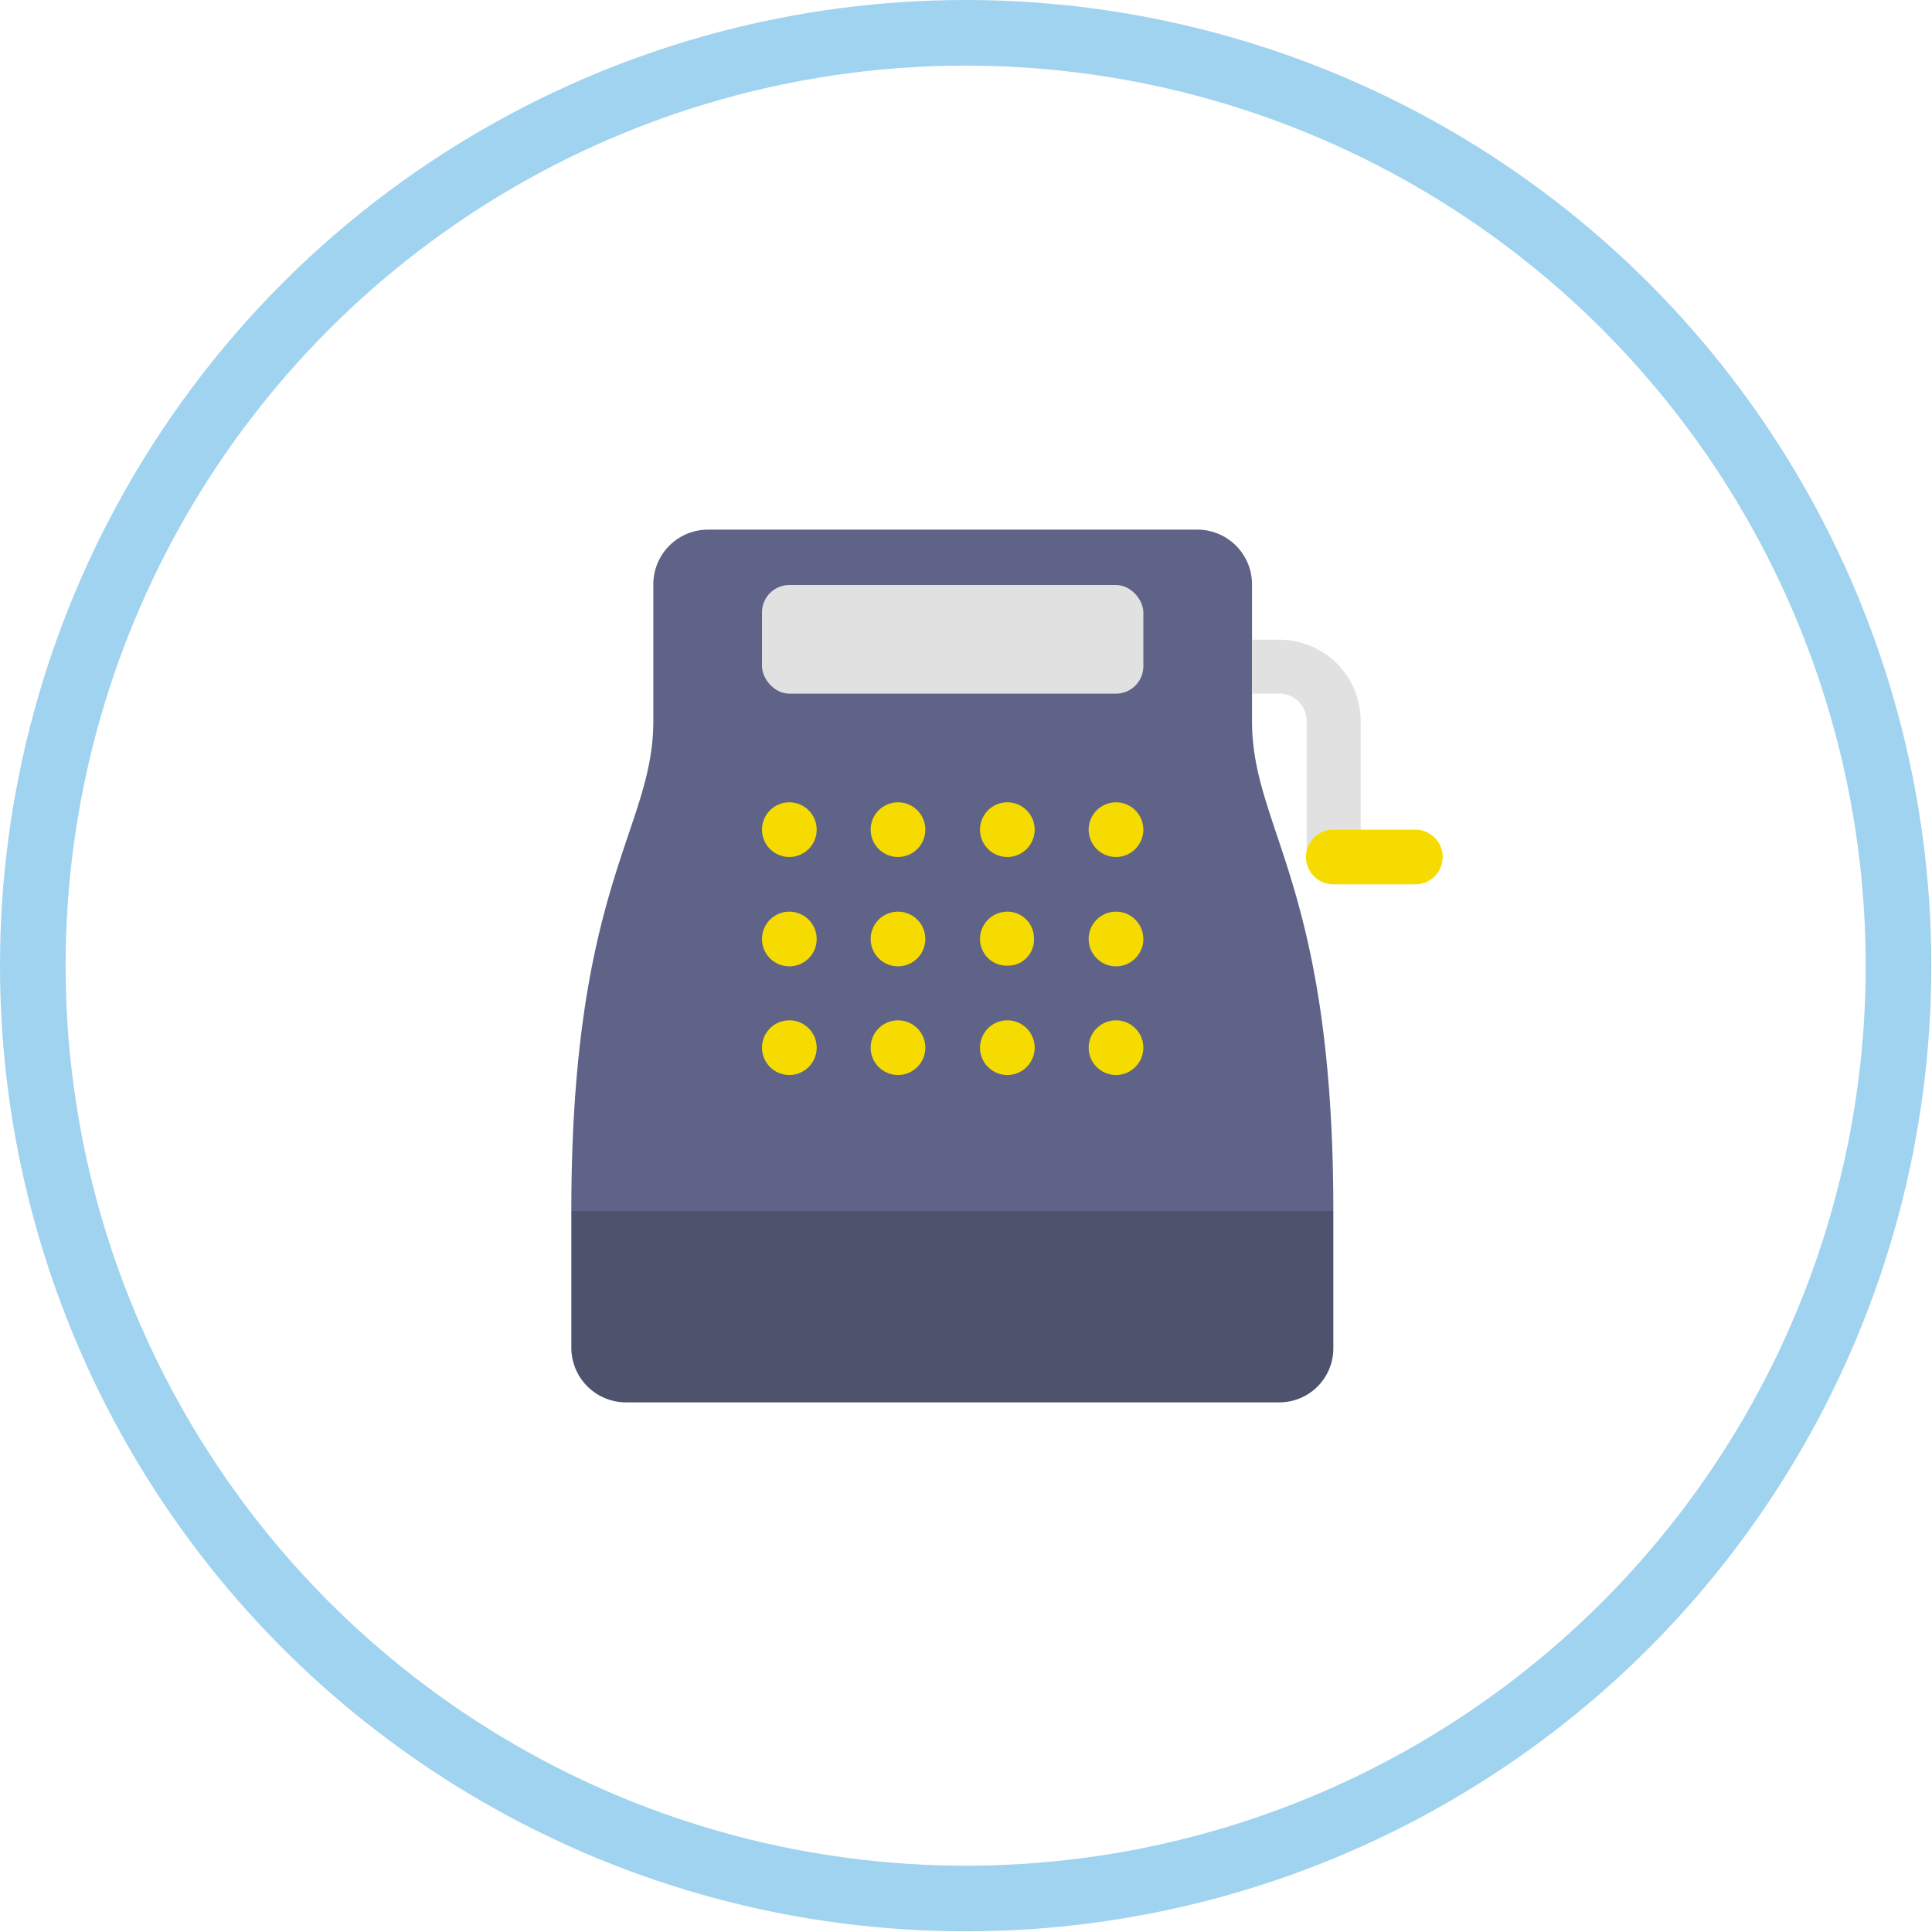
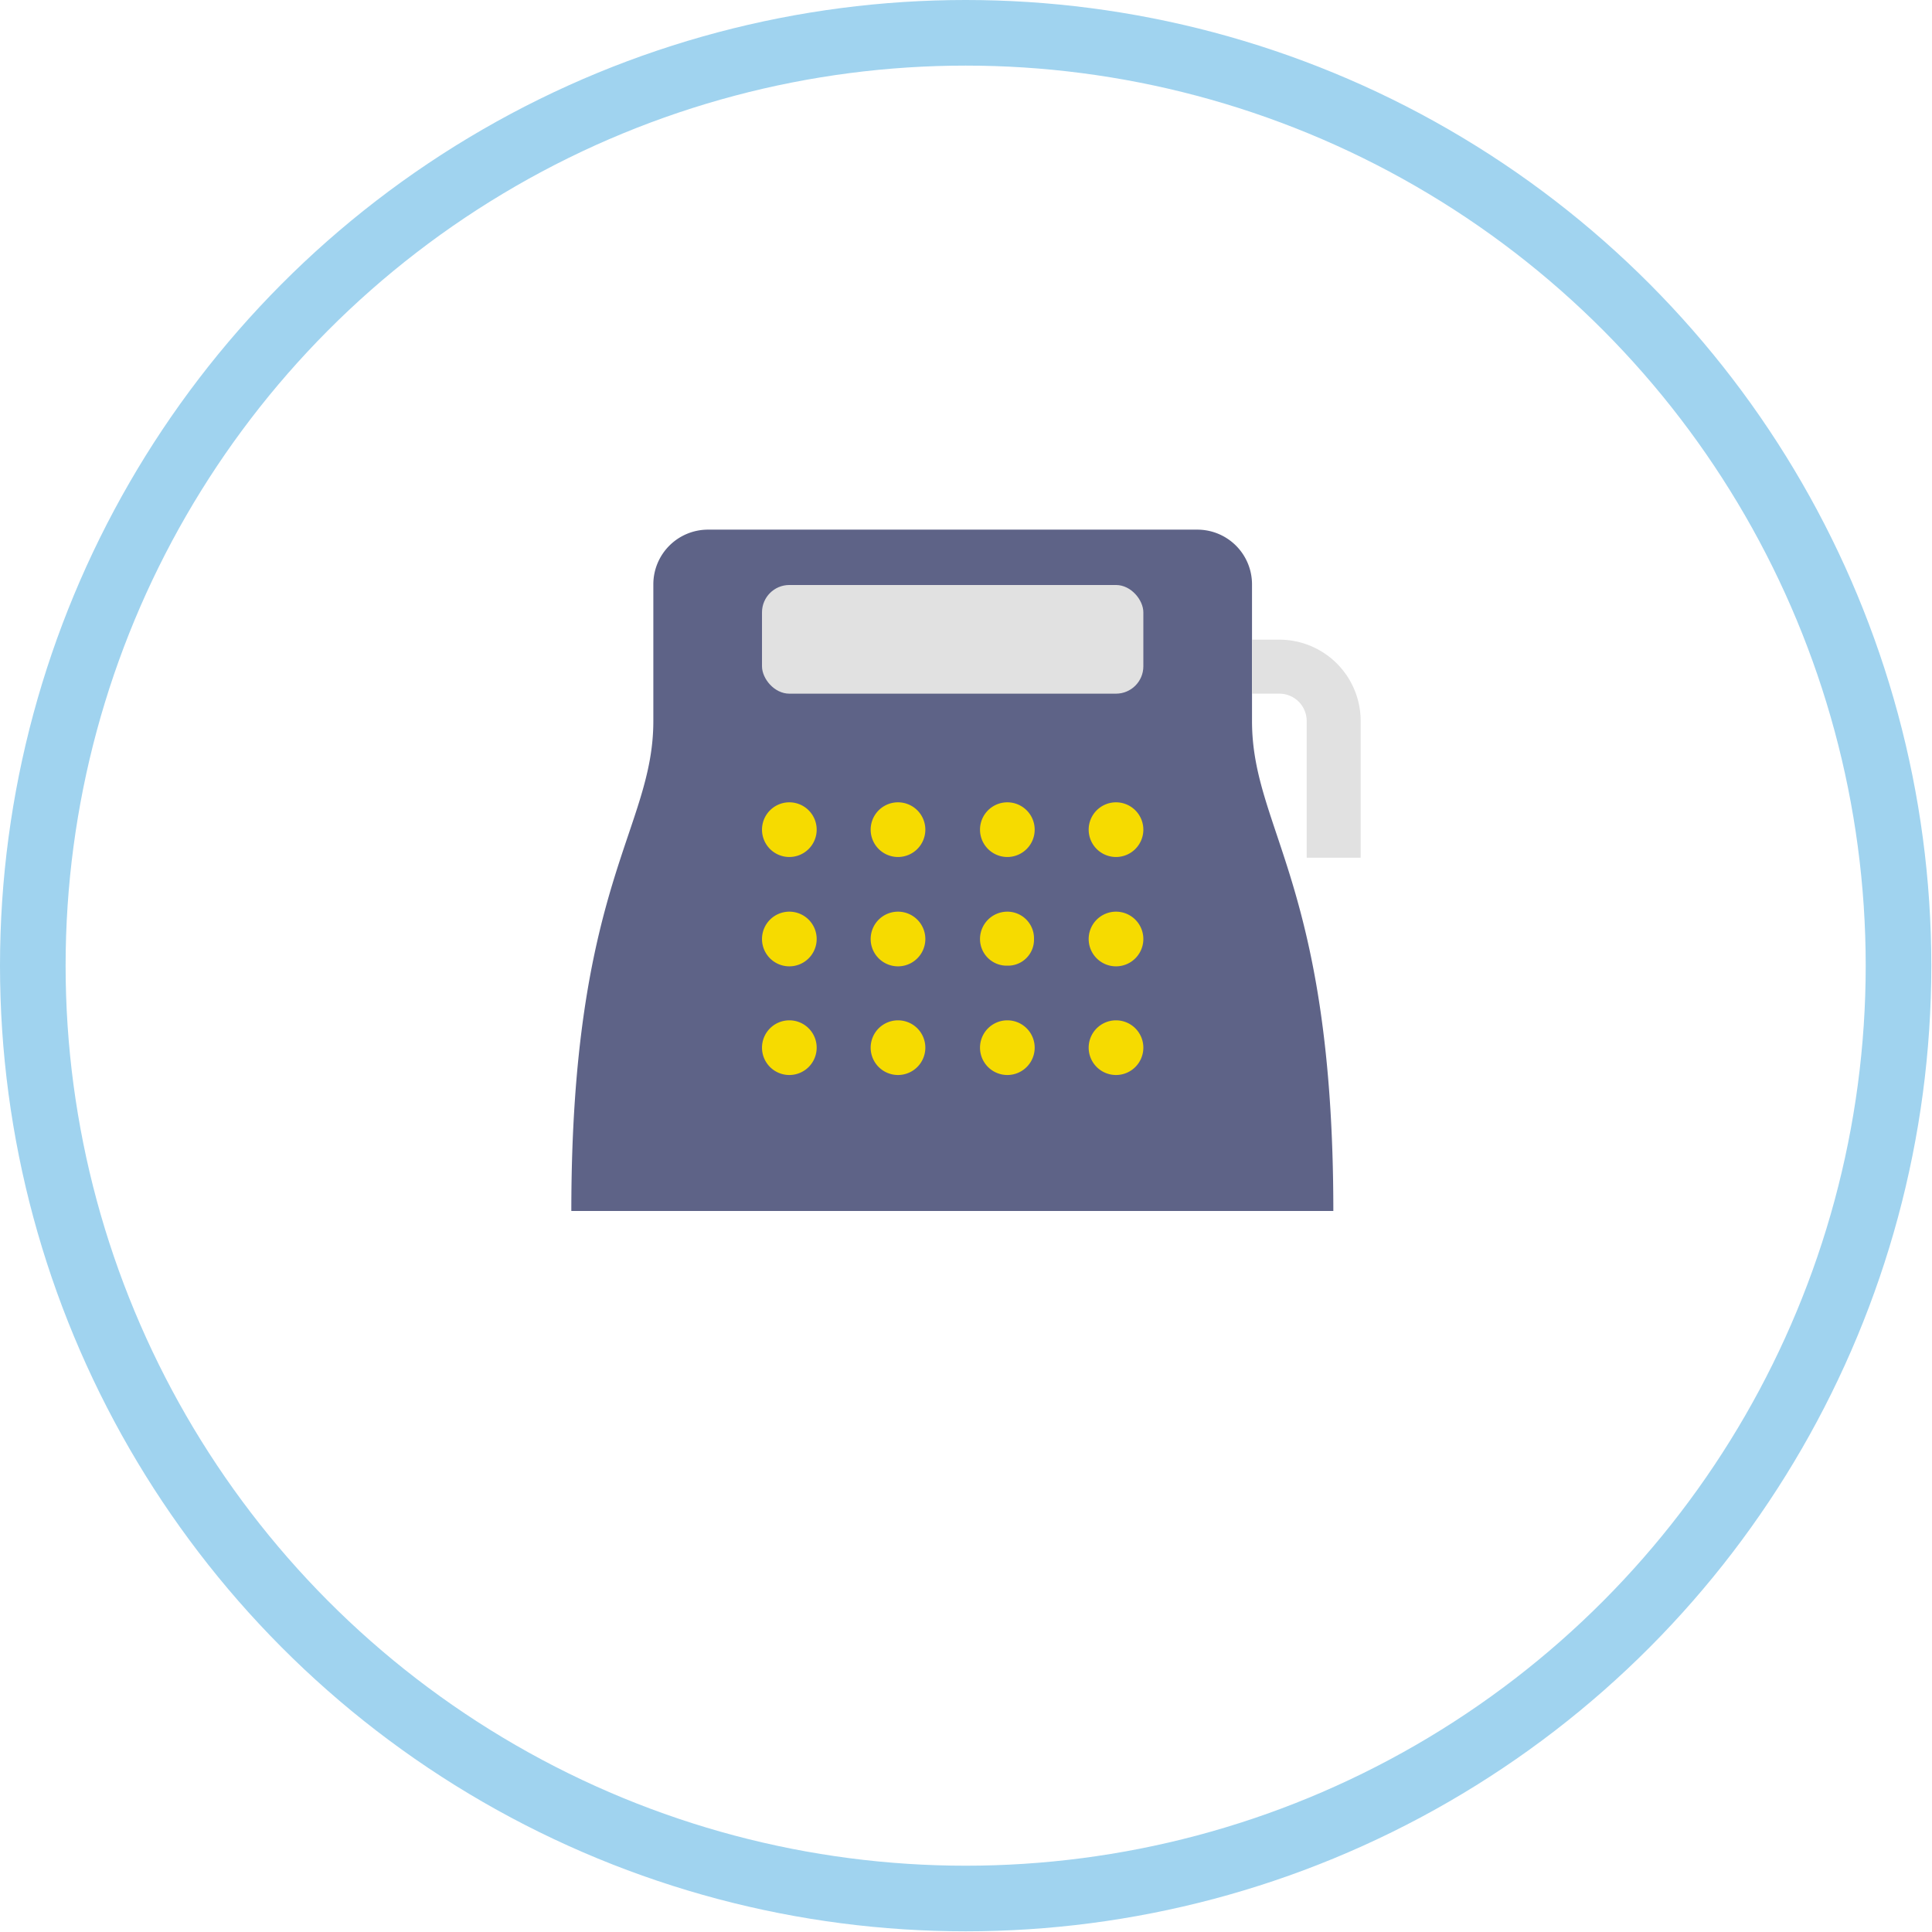
<svg xmlns="http://www.w3.org/2000/svg" viewBox="0 0 28.27 28.27">
  <defs>
    <style>.cls-1{fill:#5e6387;}.cls-2{fill:#4d536d;}.cls-3,.cls-6{fill:#e1e1e1;}.cls-3,.cls-5{fill-rule:evenodd;}.cls-4,.cls-5{fill:#f6db00;}.cls-7{fill:none;stroke:#a0d3ef;stroke-miterlimit:10;stroke-width:0.96px;}</style>
  </defs>
  <title>Fichier 53</title>
  <g id="Calque_2" data-name="Calque 2">
    <g id="Calque_1-2" data-name="Calque 1">
      <g id="Cashbox">
        <path class="cls-1" d="M18.32,10.55v-2a.8.8,0,0,0-.8-.8H10.36a.8.8,0,0,0-.8.8v2c0,1.59-1.2,2.39-1.2,7.17H19.51C19.51,12.94,18.32,12.14,18.32,10.55Z" />
      </g>
      <g id="Drawer">
-         <path class="cls-2" d="M8.36,17.72v2a.8.8,0,0,0,.8.8h9.56a.79.79,0,0,0,.79-.8v-2Z" />
-       </g>
+         </g>
      <g id="Lever">
        <path class="cls-3" d="M18.72,9.36h-.4v.79h.4a.4.4,0,0,1,.4.4v2h.79v-2A1.19,1.19,0,0,0,18.72,9.36Z" />
      </g>
      <g id="Handle">
-         <path class="cls-4" d="M20.71,12.14h-1.2a.4.4,0,0,0,0,.8h1.2a.4.4,0,0,0,0-.8Z" />
-       </g>
+         </g>
      <g id="Keypad">
        <path class="cls-5" d="M11.55,11.74a.4.4,0,1,0,.4.4A.4.4,0,0,0,11.55,11.74Zm1.59,0a.4.4,0,1,0,.4.4A.4.4,0,0,0,13.14,11.74Zm1.6,0a.4.4,0,0,0,0,.8.4.4,0,0,0,0-.8Zm1.59.8a.4.4,0,1,0-.4-.4A.4.4,0,0,0,16.33,12.54Zm-4.78.8a.4.4,0,0,0-.4.4.4.4,0,0,0,.8,0A.4.4,0,0,0,11.55,13.34Zm1.59,0a.4.4,0,0,0-.4.4.4.4,0,0,0,.8,0A.4.4,0,0,0,13.14,13.34Zm1.6,0a.4.4,0,0,0-.4.4.39.39,0,0,0,.4.39.38.38,0,0,0,.39-.39A.39.39,0,0,0,14.74,13.34Zm1.59,0a.4.4,0,0,0-.4.4.4.4,0,0,0,.8,0A.4.4,0,0,0,16.33,13.34Zm-4.78,1.59a.4.4,0,1,0,.4.4A.4.4,0,0,0,11.55,14.93Zm1.59,0a.4.4,0,1,0,.4.4A.4.4,0,0,0,13.14,14.93Zm1.6,0a.4.4,0,0,0,0,.8.4.4,0,0,0,0-.8Zm1.59,0a.4.4,0,1,0,.4.4A.4.4,0,0,0,16.33,14.93Z" />
      </g>
      <g id="Display">
        <rect class="cls-6" x="11.15" y="8.56" width="5.58" height="1.59" rx="0.4" />
      </g>
      <circle class="cls-7" cx="14.13" cy="14.13" r="13.65" />
    </g>
  </g>
</svg>